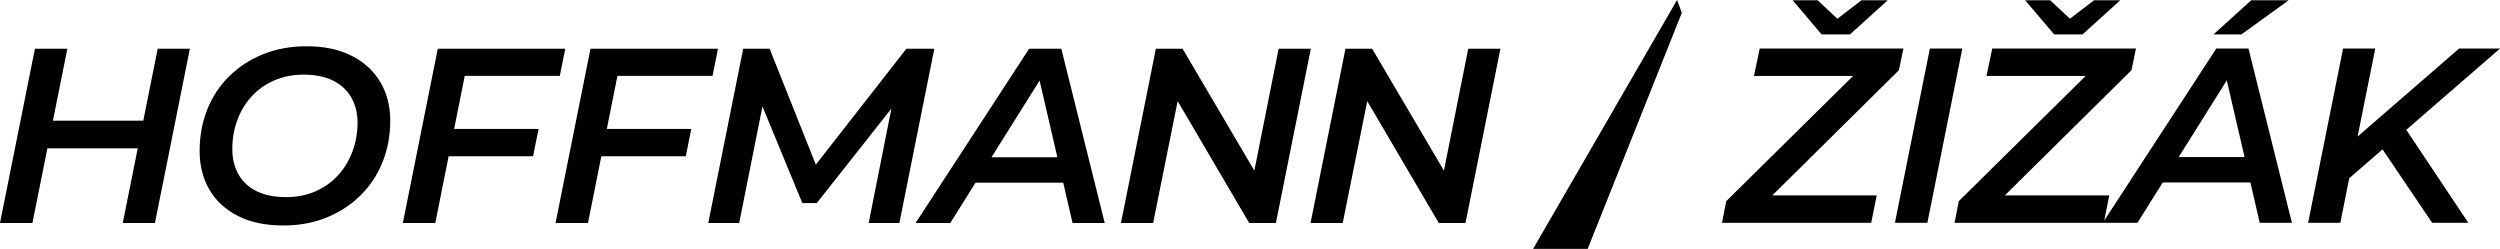
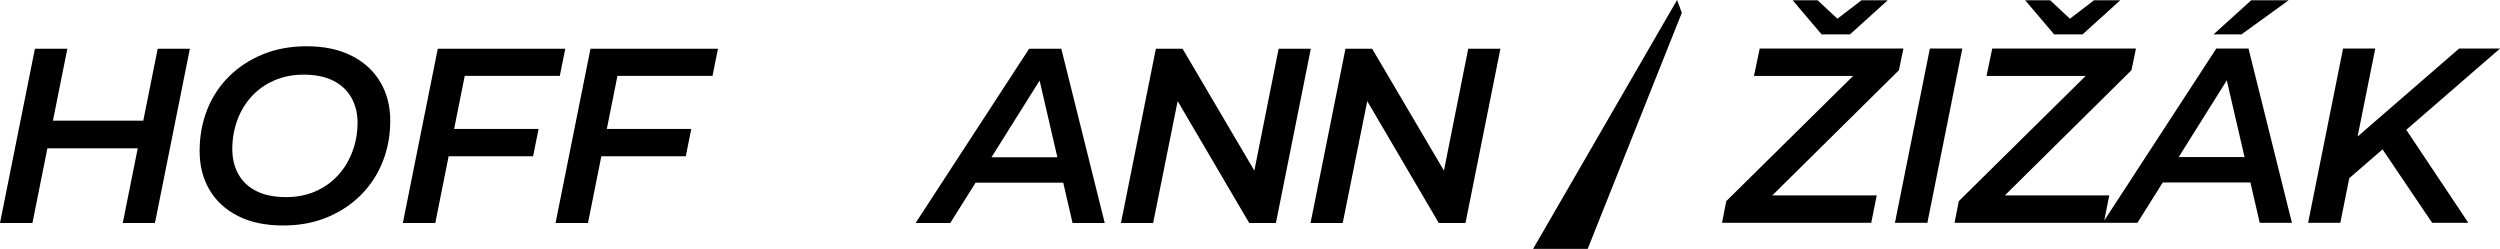
<svg xmlns="http://www.w3.org/2000/svg" width="221px" height="22px" viewBox="0 0 221 22" version="1.1">
  <title>HZ_neg_logo_transparent</title>
  <g id="Page-1" stroke="none" stroke-width="1" fill="none" fill-rule="evenodd">
    <g id="HZ_neg_logo_transparent" fill="#000000" fill-rule="nonzero">
      <g id="Group" transform="translate(0, 4.09)">
        <polygon id="Path" points="12.665 6.578 4.679 6.578 5.954 0.22 3.087 0.22 0 15.622 2.867 15.622 4.19 9.02 12.176 9.02 10.852 15.622 13.698 15.622 16.785 0.22 13.94 0.22" />
        <path d="M31.078,0.836 C29.975,0.278 28.652,0 27.108,0 C25.681,0 24.388,0.238 23.226,0.716 C22.065,1.192 21.065,1.85 20.228,2.685 C19.39,3.521 18.749,4.5 18.308,5.624 C17.868,6.746 17.646,7.959 17.646,9.264 C17.646,10.556 17.936,11.697 18.517,12.686 C19.098,13.676 19.941,14.45 21.042,15.006 C22.145,15.564 23.475,15.842 25.034,15.842 C26.461,15.842 27.751,15.604 28.905,15.126 C30.06,14.65 31.056,13.992 31.894,13.157 C32.732,12.321 33.376,11.342 33.825,10.218 C34.274,9.096 34.498,7.883 34.498,6.578 C34.498,5.287 34.204,4.145 33.615,3.156 C33.026,2.166 32.181,1.393 31.078,0.836 Z M31.167,9.274 C30.873,10.074 30.451,10.778 29.898,11.387 C29.348,11.996 28.682,12.472 27.902,12.817 C27.123,13.162 26.249,13.335 25.277,13.335 C24.248,13.335 23.38,13.158 22.674,12.807 C21.968,12.454 21.436,11.956 21.075,11.31 C20.715,10.665 20.535,9.924 20.535,9.088 C20.535,8.207 20.678,7.368 20.965,6.569 C21.252,5.77 21.671,5.066 22.222,4.457 C22.773,3.847 23.442,3.371 24.229,3.027 C25.015,2.682 25.887,2.509 26.843,2.509 C27.872,2.509 28.74,2.685 29.446,3.037 C30.152,3.389 30.688,3.887 31.056,4.533 C31.424,5.179 31.607,5.92 31.607,6.756 C31.607,7.635 31.46,8.474 31.167,9.274 Z" id="Shape" />
        <polygon id="Path" points="41.083 2.617 49.487 2.617 49.971 0.22 38.7 0.22 35.612 15.622 38.479 15.622 39.659 9.724 47.125 9.724 47.611 7.305 40.145 7.305" />
        <polygon id="Path" points="54.582 2.617 62.986 2.617 63.47 0.22 52.199 0.22 49.111 15.622 51.978 15.622 53.158 9.724 60.624 9.724 61.11 7.305 53.644 7.305" />
-         <polygon id="Path" points="80.123 0.22 72.119 10.465 68.036 0.22 65.698 0.22 62.61 15.622 65.345 15.622 67.401 5.322 70.926 13.861 72.204 13.861 78.799 5.51 76.792 15.622 79.505 15.622 82.594 0.22" />
        <path d="M90.975,0.22 L80.939,15.622 L84.004,15.622 L86.241,12.058 L93.989,12.058 L94.813,15.622 L97.659,15.622 L93.82,0.22 L90.975,0.22 L90.975,0.22 Z M87.647,9.812 L91.901,3.03 L93.47,9.812 L87.647,9.812 Z" id="Shape" />
        <polygon id="Path" points="113.032 0.22 110.884 10.993 104.541 0.22 102.179 0.22 99.092 15.622 101.937 15.622 104.105 4.849 110.43 15.622 112.79 15.622 115.877 0.22" />
        <polygon id="Path" points="129.791 0.22 127.644 10.993 121.299 0.22 118.939 0.22 115.852 15.622 118.697 15.622 120.865 4.849 127.188 15.622 129.549 15.622 132.637 0.22" />
      </g>
      <g id="Group" transform="translate(152.227, 0.023)">
        <polygon id="Path" points="15.638 6.183 16.036 4.268 3.331 4.268 2.824 6.689 11.59 6.689 0.375 17.756 0 19.671 13.19 19.671 13.676 17.25 4.444 17.25" />
        <polygon id="Path" points="11.316 3.015 14.647 0 12.331 0 10.198 1.631 8.447 0 6.243 0 8.801 3.015" />
        <polygon id="Path" points="18.374 4.268 15.286 19.671 18.153 19.671 21.242 4.268" />
        <polygon id="Path" points="31.873 3.015 35.203 0 32.887 0 30.754 1.631 29.006 0 26.799 0 29.358 3.015" />
        <polygon id="Path" points="50.091 0 46.783 0 43.452 3.015 45.922 3.015" />
        <path d="M43.694,4.268 L33.787,19.475 L34.232,17.25 L25,17.25 L36.195,6.183 L36.592,4.268 L23.887,4.268 L23.38,6.689 L32.146,6.689 L20.932,17.756 L20.556,19.671 L33.658,19.671 L33.747,19.671 L36.724,19.671 L38.96,16.107 L46.708,16.107 L47.533,19.671 L50.378,19.671 L46.54,4.268 L43.694,4.268 Z M40.368,13.863 L44.622,7.08 L46.191,13.863 L40.368,13.863 Z" id="Shape" />
        <polygon id="Path" points="60.524 11.42 68.773 4.268 65.157 4.268 56.185 12.048 57.746 4.268 54.9 4.268 51.811 19.671 54.657 19.671 55.448 15.729 58.39 13.182 62.774 19.671 65.973 19.671 60.486 11.45" />
      </g>
      <polygon id="Path" points="135.525 22 148.253 0 148.674 1.129 140.352 22" />
    </g>
  </g>
</svg>